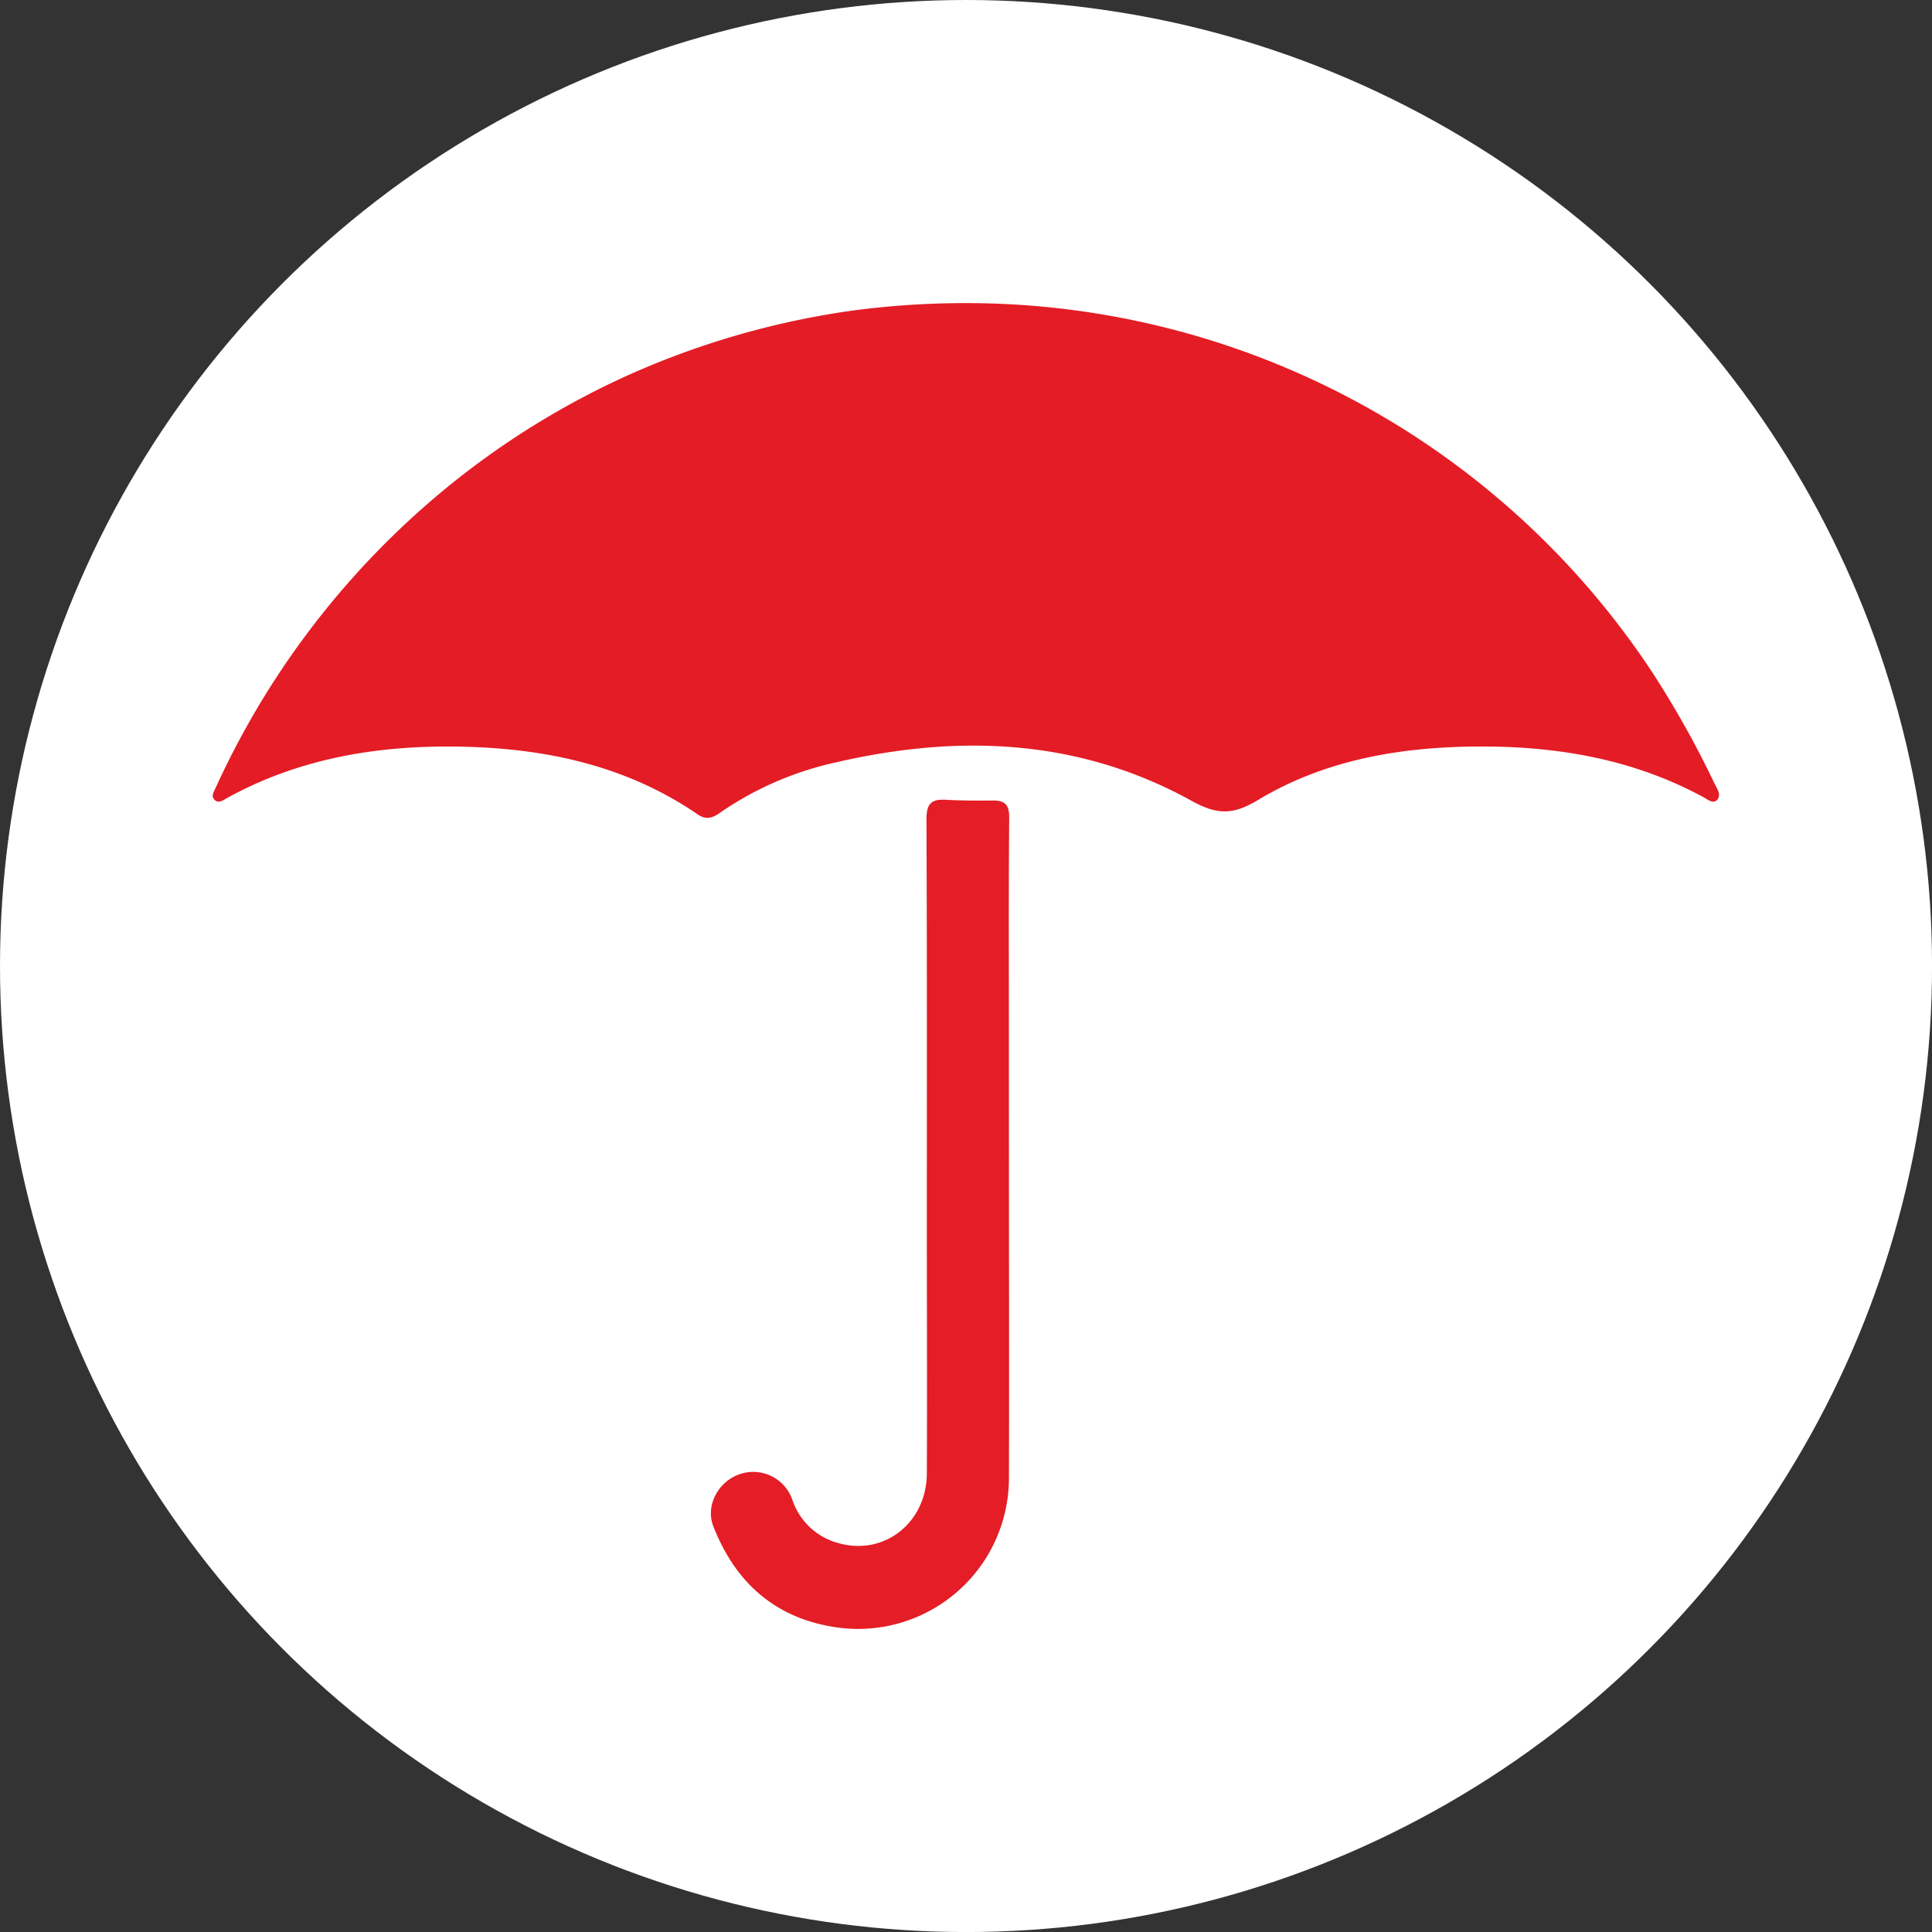
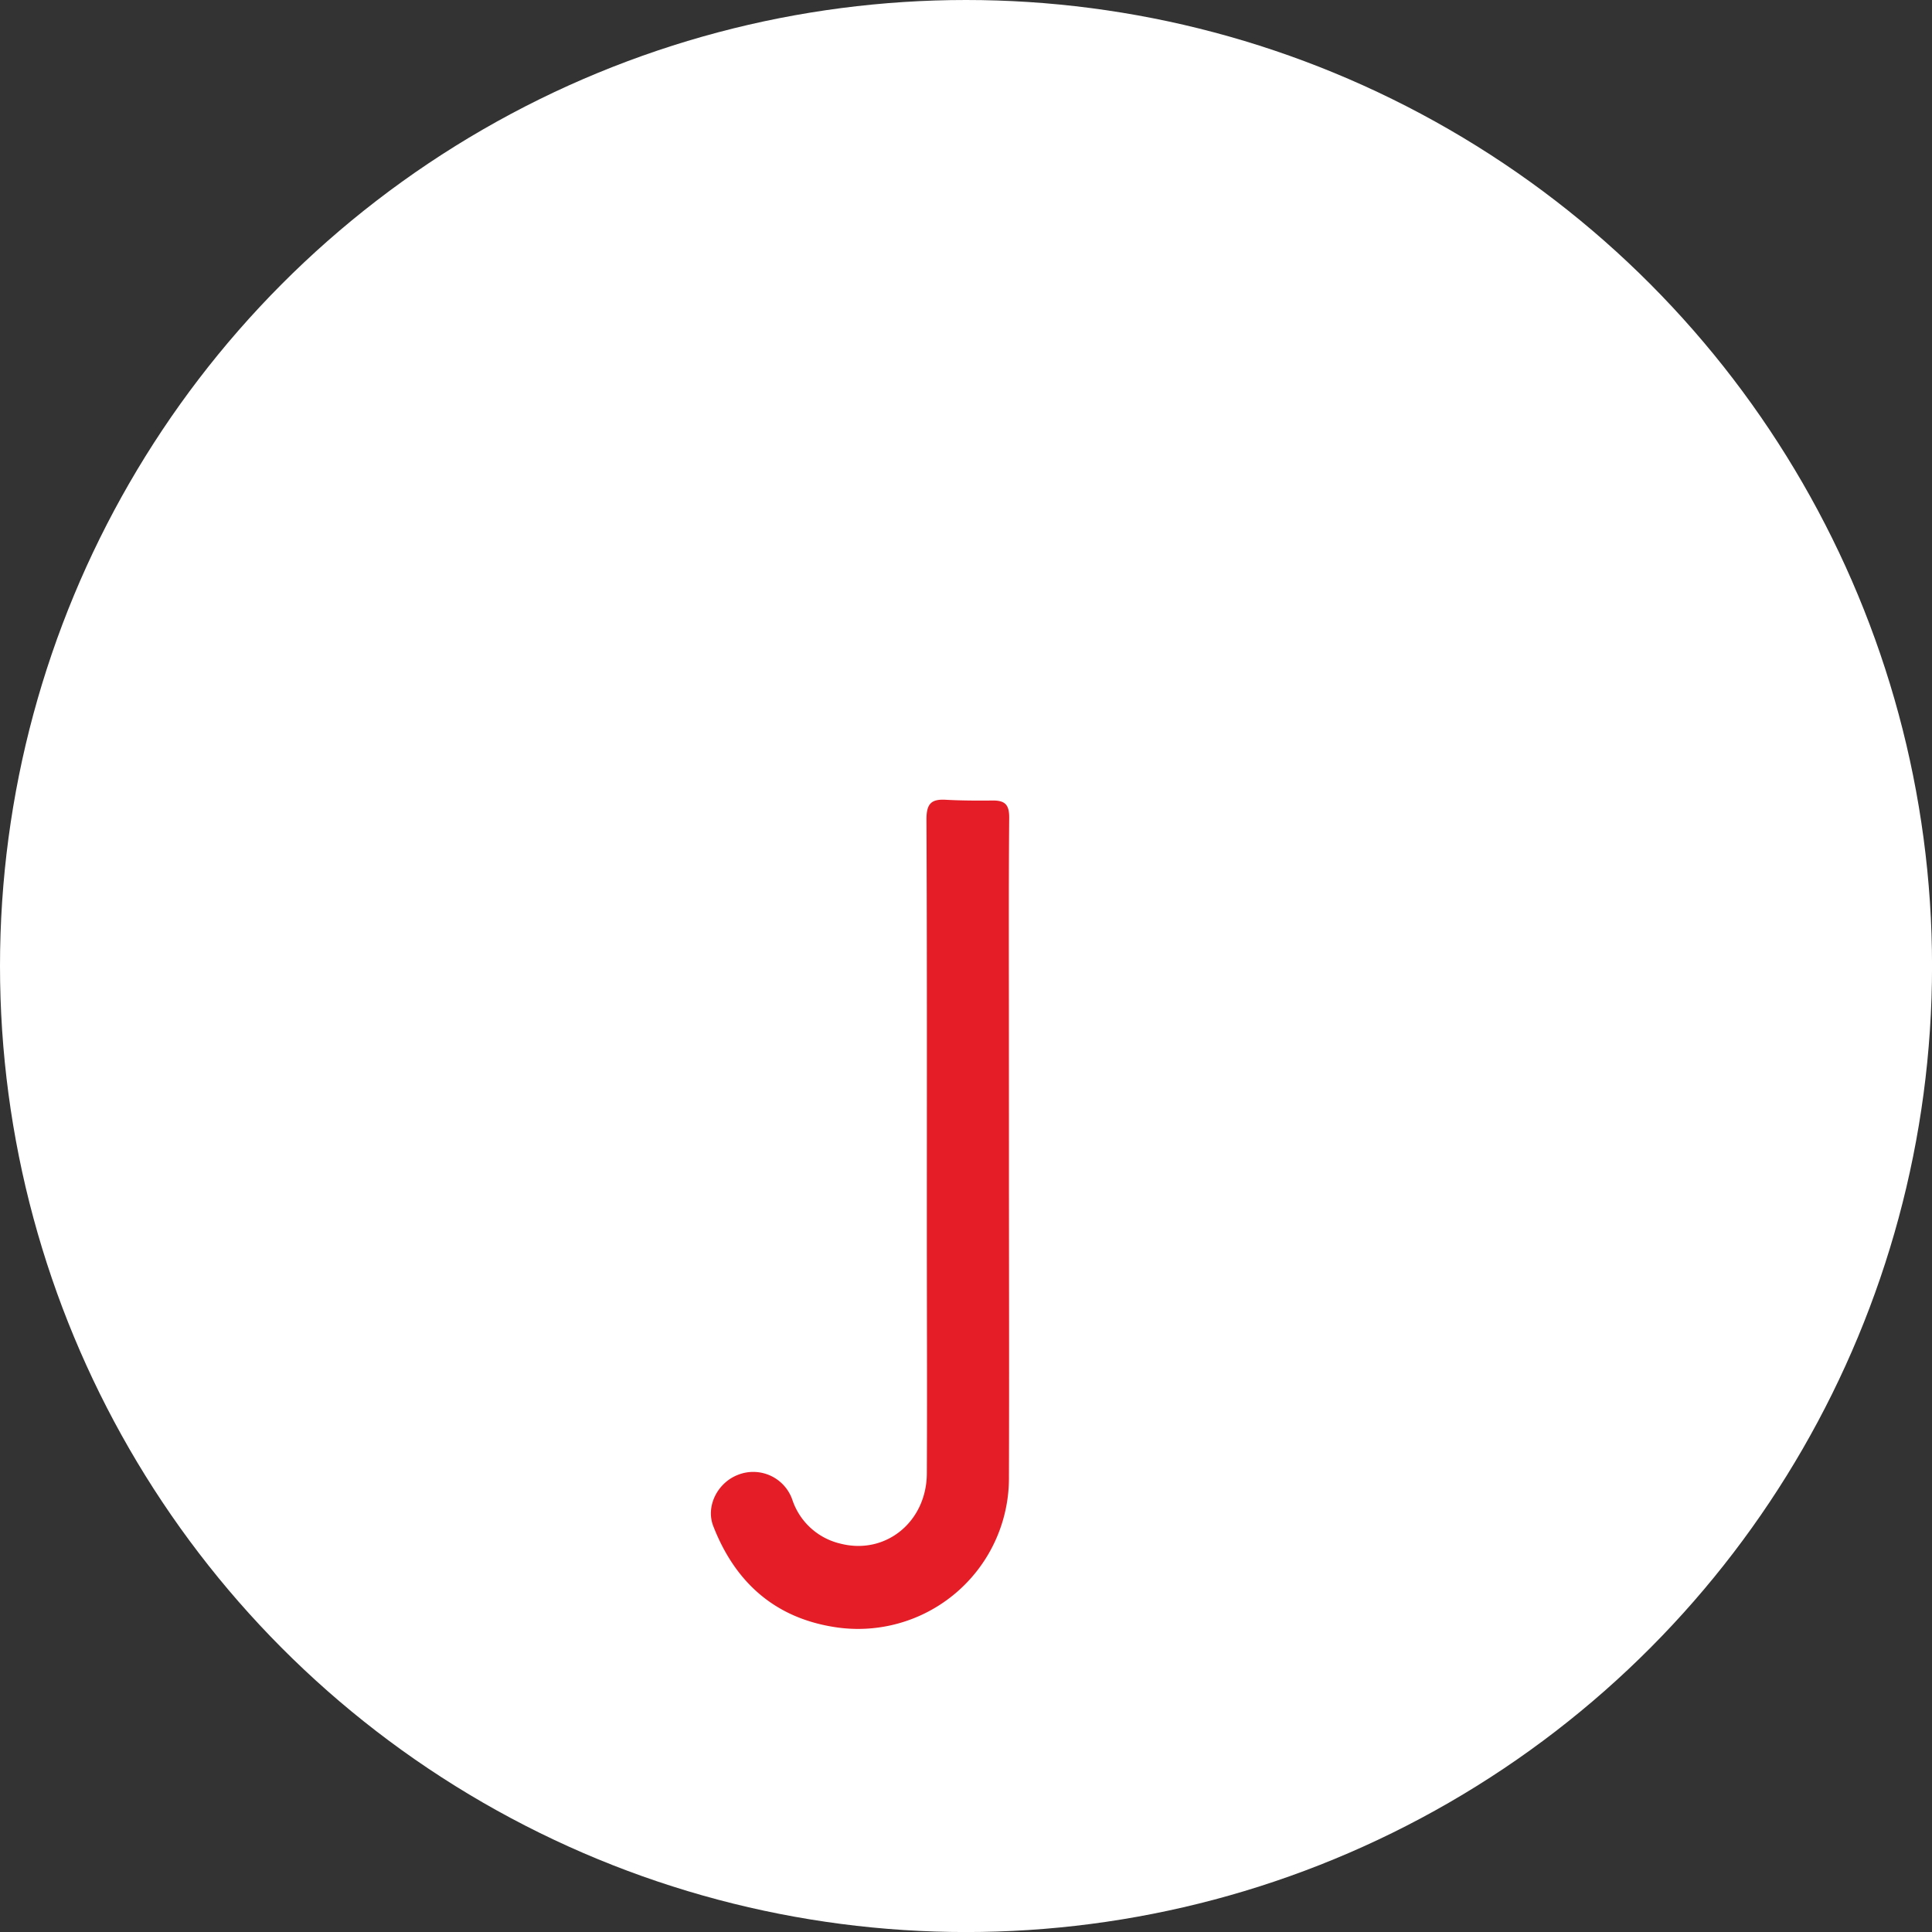
<svg xmlns="http://www.w3.org/2000/svg" id="BACKGROUND" viewBox="0 0 459.57 459.57">
  <rect x="0" y="0" width="459.57" height="459.57" fill="#333333" stroke="none" />
  <defs>
    <style>.cls-1{fill:#fff;}.cls-2{fill:#e41c25;}.cls-3{fill:#e41d26;}</style>
  </defs>
  <circle class="cls-1" cx="229.79" cy="229.79" r="229.79" />
-   <path class="cls-2" d="M230,72.1A195.52,195.52,0,0,1,393.08,160a230.64,230.64,0,0,1,14.79,26.45c.57,1.15,1.6,2.56.65,3.74s-2.28,0-3.23-.51c-17.74-9.65-36.9-12.52-56.8-12.06-17.42.41-34.24,3.66-49.25,12.68-5.94,3.57-9.65,3.59-15.84.17-26.59-14.68-55-15.9-84.16-9.21a78,78,0,0,0-28.06,12.13c-1.63,1.15-3.2,1.72-5.16.37-17-11.66-36.18-15.75-56.39-16.15-19.48-.38-38.22,2.66-55.54,12.17-.85.47-2,1.43-3,.53s-.19-2,.25-3a198.94,198.94,0,0,1,49.25-66.49,194.84,194.84,0,0,1,48-31.2,197,197,0,0,1,53.84-15.69A202.66,202.66,0,0,1,230,72.1Z" />
  <path class="cls-3" d="M240,273.82c0,25.86.08,51.72,0,77.58A35.89,35.89,0,0,1,198.3,387c-14.16-2.27-23.51-10.77-28.64-24-1.84-4.76,1.07-10.36,5.94-12.2a9.84,9.84,0,0,1,12.87,5.94,15.86,15.86,0,0,0,11.42,10.44c10.74,2.77,20.53-5.15,20.58-16.7.09-19.23,0-38.46,0-57.68,0-32.63.06-65.26-.09-97.89,0-3.61,1.05-4.86,4.52-4.67,3.78.21,7.57.22,11.36.18,2.93,0,3.83,1.15,3.8,4.15-.15,17.47-.07,34.93-.07,52.4Z" />
</svg>